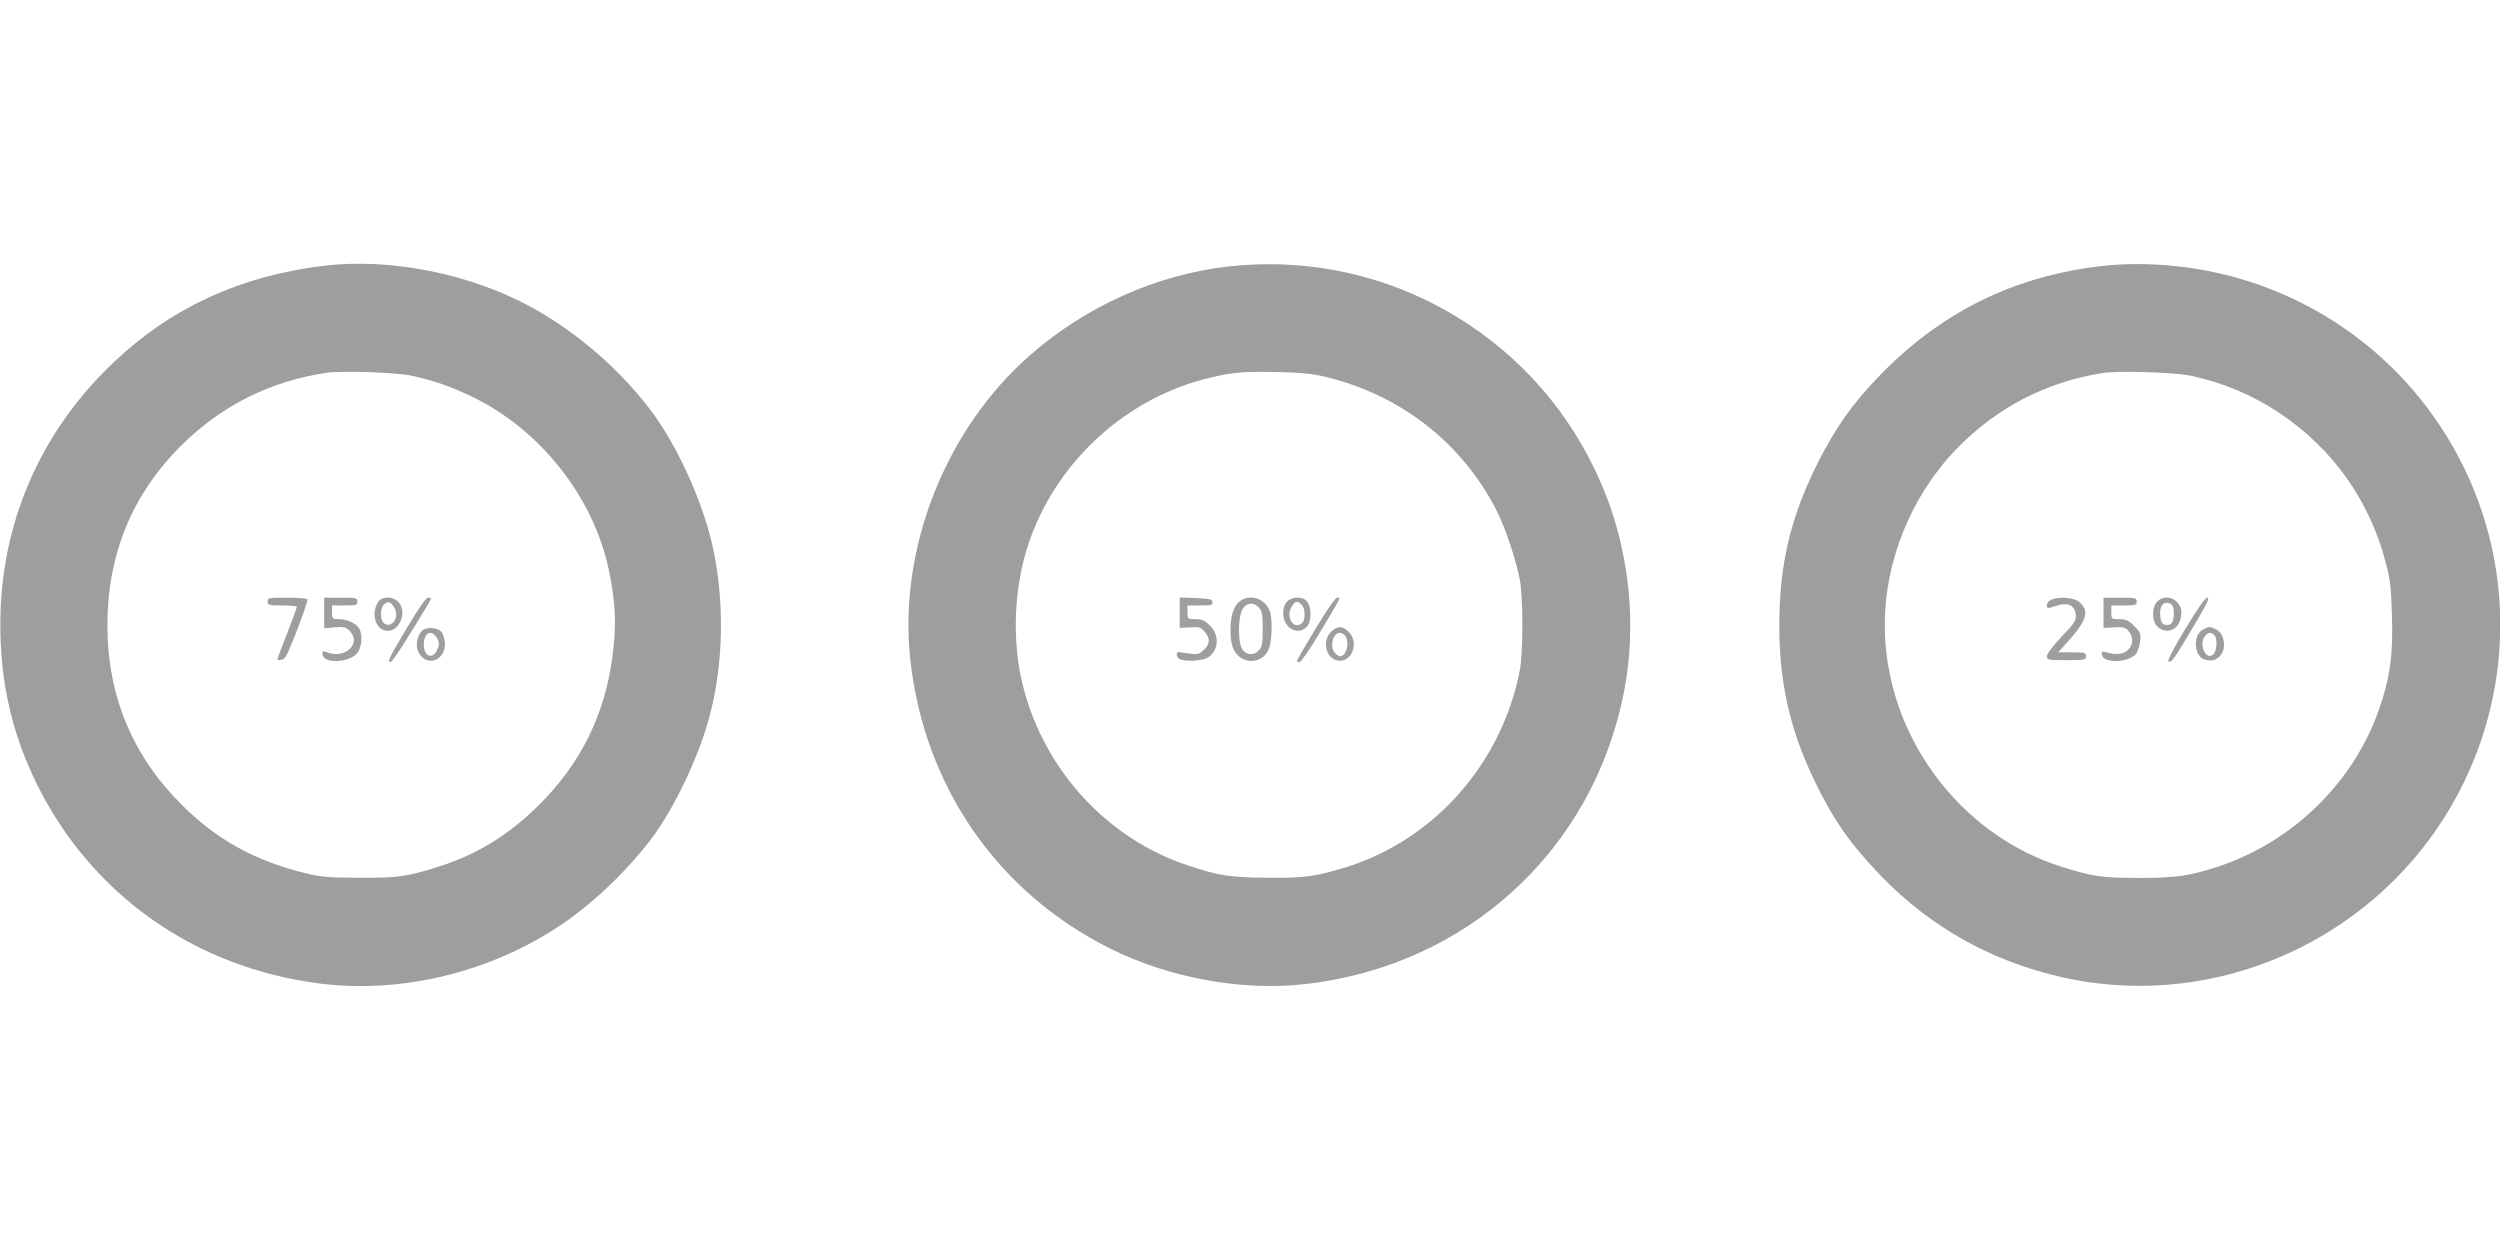
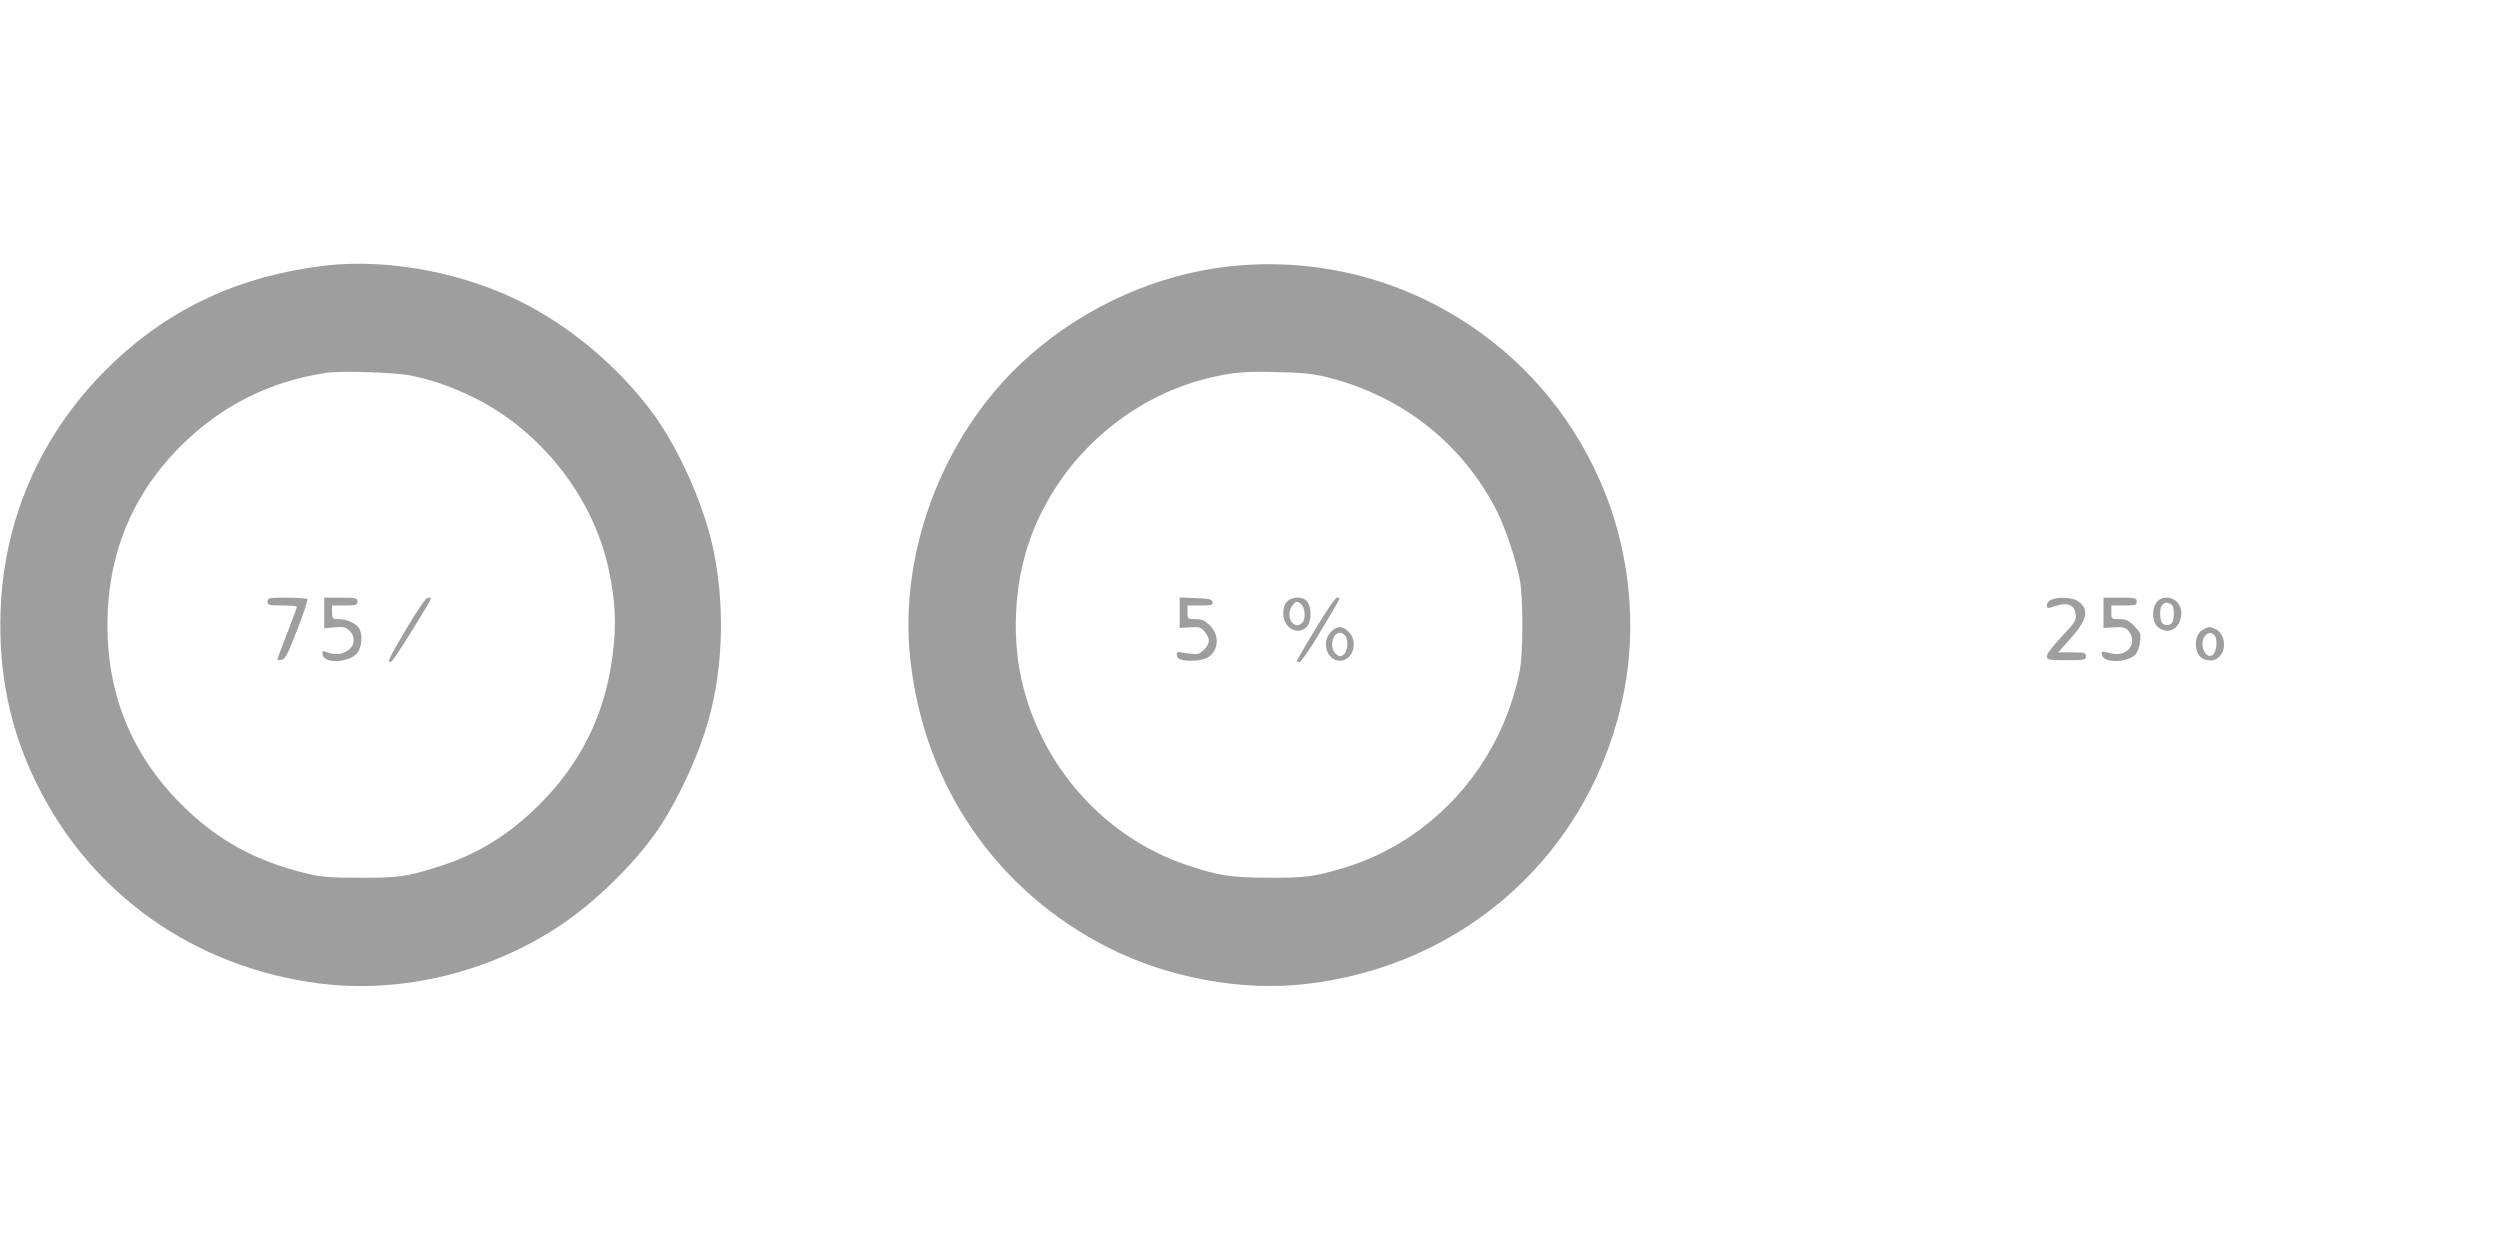
<svg xmlns="http://www.w3.org/2000/svg" version="1.0" width="1280pt" height="640pt" viewBox="0 0 1280 640" preserveAspectRatio="xMidYMid meet">
  <g transform="translate(0,640) scale(0.1,-0.1)" fill="#9e9e9e" stroke="none">
    <path d="M1655 5039 c-424 -52 -776 -213 -1071 -492 -361 -341 -563 -785 -581 -1272 -11 -321 47 -605 181 -880 280 -574 812 -950 1456 -1031 418 -52 870 58 1230 299 175 117 362 299 483 467 109 154 221 391 275 585 78 277 84 612 18 900 -50 215 -168 479 -293 655 -161 224 -396 430 -643 563 -313 168 -718 247 -1055 206z m455 -563 c120 -27 204 -57 315 -111 342 -168 609 -506 690 -873 37 -173 43 -290 20 -458 -39 -295 -163 -544 -374 -754 -158 -157 -320 -256 -518 -318 -161 -51 -204 -57 -403 -56 -156 0 -199 4 -275 23 -259 63 -456 172 -635 351 -253 252 -380 559 -380 920 0 361 127 670 379 920 206 204 454 328 741 371 81 12 365 2 440 -15z" />
    <path d="M1370 3320 c0 -18 7 -20 75 -20 41 0 75 -3 75 -7 0 -5 -23 -66 -50 -136 -28 -71 -50 -131 -50 -133 0 -3 10 -4 22 -2 18 2 31 28 79 152 32 82 56 153 53 158 -3 4 -50 8 -105 8 -92 0 -99 -1 -99 -20z" />
    <path d="M1660 3262 l0 -79 54 5 c45 4 57 1 75 -17 64 -64 -20 -147 -114 -111 -24 9 -26 8 -23 -12 7 -47 133 -42 176 7 24 28 30 91 12 126 -15 26 -62 49 -105 49 -33 0 -35 2 -35 35 l0 35 65 0 c58 0 65 2 65 20 0 18 -7 20 -85 20 l-85 0 0 -78z" />
-     <path d="M1936 3318 c-40 -63 -11 -148 49 -148 64 0 100 99 55 148 -29 30 -84 30 -104 0z m84 -31 c27 -49 -16 -109 -55 -77 -20 17 -19 75 1 95 21 20 35 15 54 -18z" />
    <path d="M2085 3188 c-94 -158 -106 -183 -83 -176 11 4 94 134 192 298 16 29 16 30 -1 30 -12 0 -45 -47 -108 -152z" />
-     <path d="M2172 3178 c-32 -16 -48 -77 -31 -114 43 -90 154 -41 135 60 -4 19 -12 39 -19 44 -20 17 -61 22 -85 10z m64 -43 c12 -18 14 -31 7 -51 -21 -63 -73 -52 -73 15 0 61 37 81 66 36z" />
    <path d="M6284 5035 c-363 -42 -722 -202 -1006 -450 -436 -378 -680 -997 -617 -1563 71 -648 445 -1189 1020 -1477 300 -151 674 -220 997 -184 831 92 1479 685 1637 1498 65 332 30 696 -96 1015 -141 354 -379 651 -694 861 -366 245 -802 350 -1241 300z m501 -564 c388 -93 704 -341 880 -690 43 -86 96 -245 116 -346 18 -93 18 -377 0 -470 -95 -481 -445 -872 -902 -1009 -152 -45 -196 -51 -384 -50 -195 1 -255 10 -416 64 -408 136 -727 482 -838 905 -64 241 -51 532 34 767 147 408 501 725 920 824 119 28 175 33 340 29 120 -2 183 -8 250 -24z" />
    <path d="M6040 3263 l0 -78 54 3 c48 3 55 1 75 -24 28 -35 27 -59 -5 -91 -22 -21 -32 -25 -67 -20 -23 2 -48 6 -56 8 -23 7 -21 -30 2 -37 38 -13 116 -7 142 10 55 36 60 113 11 162 -28 28 -42 34 -75 34 -40 0 -41 1 -41 35 l0 35 66 0 c57 0 65 2 62 18 -3 14 -16 17 -86 20 l-82 3 0 -78z" />
-     <path d="M6351 3324 c-34 -24 -51 -74 -51 -151 0 -47 6 -79 19 -103 39 -75 145 -71 177 6 17 41 20 156 5 196 -24 63 -97 88 -150 52z m95 -35 c16 -17 19 -37 19 -109 0 -72 -3 -92 -19 -109 -24 -27 -58 -27 -82 0 -27 29 -27 172 -1 212 21 33 56 35 83 6z" />
    <path d="M6590 3320 c-13 -13 -20 -33 -20 -60 0 -74 73 -117 120 -70 25 25 27 95 4 128 -20 29 -76 30 -104 2z m74 -16 c19 -18 21 -75 4 -92 -44 -44 -90 32 -52 86 18 26 27 27 48 6z" />
    <path d="M6736 3181 c-53 -87 -96 -162 -96 -165 0 -3 6 -6 14 -6 7 0 56 70 107 157 109 182 105 173 85 173 -9 0 -54 -65 -110 -159z" />
    <path d="M6815 3165 c-52 -51 -22 -148 45 -148 67 0 97 97 45 148 -31 32 -59 32 -90 0z m75 -24 c21 -39 2 -101 -30 -101 -5 0 -16 7 -24 16 -30 30 -13 104 24 104 11 0 24 -9 30 -19z" />
-     <path d="M10770 5039 c-458 -51 -835 -237 -1155 -571 -132 -137 -219 -261 -308 -438 -139 -276 -197 -521 -197 -830 0 -297 54 -534 179 -795 97 -202 185 -328 346 -494 252 -260 565 -434 925 -515 409 -91 835 -38 1213 150 910 453 1285 1548 843 2459 -283 581 -844 971 -1490 1034 -124 12 -246 12 -356 0z m453 -564 c167 -37 309 -98 447 -189 273 -183 461 -446 545 -766 24 -90 28 -131 32 -280 6 -200 -11 -314 -68 -477 -132 -373 -444 -676 -825 -801 -145 -47 -213 -57 -404 -57 -188 0 -235 7 -394 57 -529 166 -906 681 -906 1238 0 326 135 660 364 898 205 213 459 346 751 392 86 13 376 4 458 -15z" />
    <path d="M10503 3330 c-13 -5 -23 -18 -23 -28 0 -18 2 -19 47 -4 60 20 96 4 101 -46 3 -28 -6 -42 -72 -111 -44 -47 -76 -88 -76 -100 0 -20 6 -21 100 -21 93 0 100 1 100 20 0 18 -7 20 -71 20 l-71 0 61 68 c88 100 99 148 44 192 -28 21 -99 26 -140 10z" />
    <path d="M10770 3263 l0 -78 53 3 c40 3 58 -1 70 -13 26 -26 31 -62 13 -90 -21 -31 -59 -41 -108 -28 -37 10 -39 9 -36 -10 6 -43 128 -41 171 1 11 12 21 39 24 66 5 42 3 48 -30 81 -29 29 -42 35 -76 35 -40 0 -41 1 -41 35 l0 35 65 0 c58 0 65 2 65 20 0 18 -7 20 -85 20 l-85 0 0 -77z" />
    <path d="M11044 3319 c-29 -32 -26 -105 5 -130 49 -40 109 -12 118 56 4 31 0 46 -17 68 -27 34 -78 37 -106 6z m86 -54 c0 -48 -9 -65 -35 -65 -26 0 -35 17 -35 65 0 39 24 59 52 44 12 -6 18 -21 18 -44z" />
-     <path d="M11189 3180 c-55 -90 -93 -163 -87 -166 15 -9 27 7 126 174 69 115 87 152 74 152 -11 0 -49 -53 -113 -160z" />
    <path d="M11280 3177 c-54 -27 -48 -139 9 -154 33 -9 51 -5 73 14 40 36 30 120 -18 142 -31 14 -33 14 -64 -2z m59 -31 c17 -21 10 -87 -11 -100 -38 -24 -71 60 -38 98 16 20 34 20 49 2z" />
  </g>
</svg>